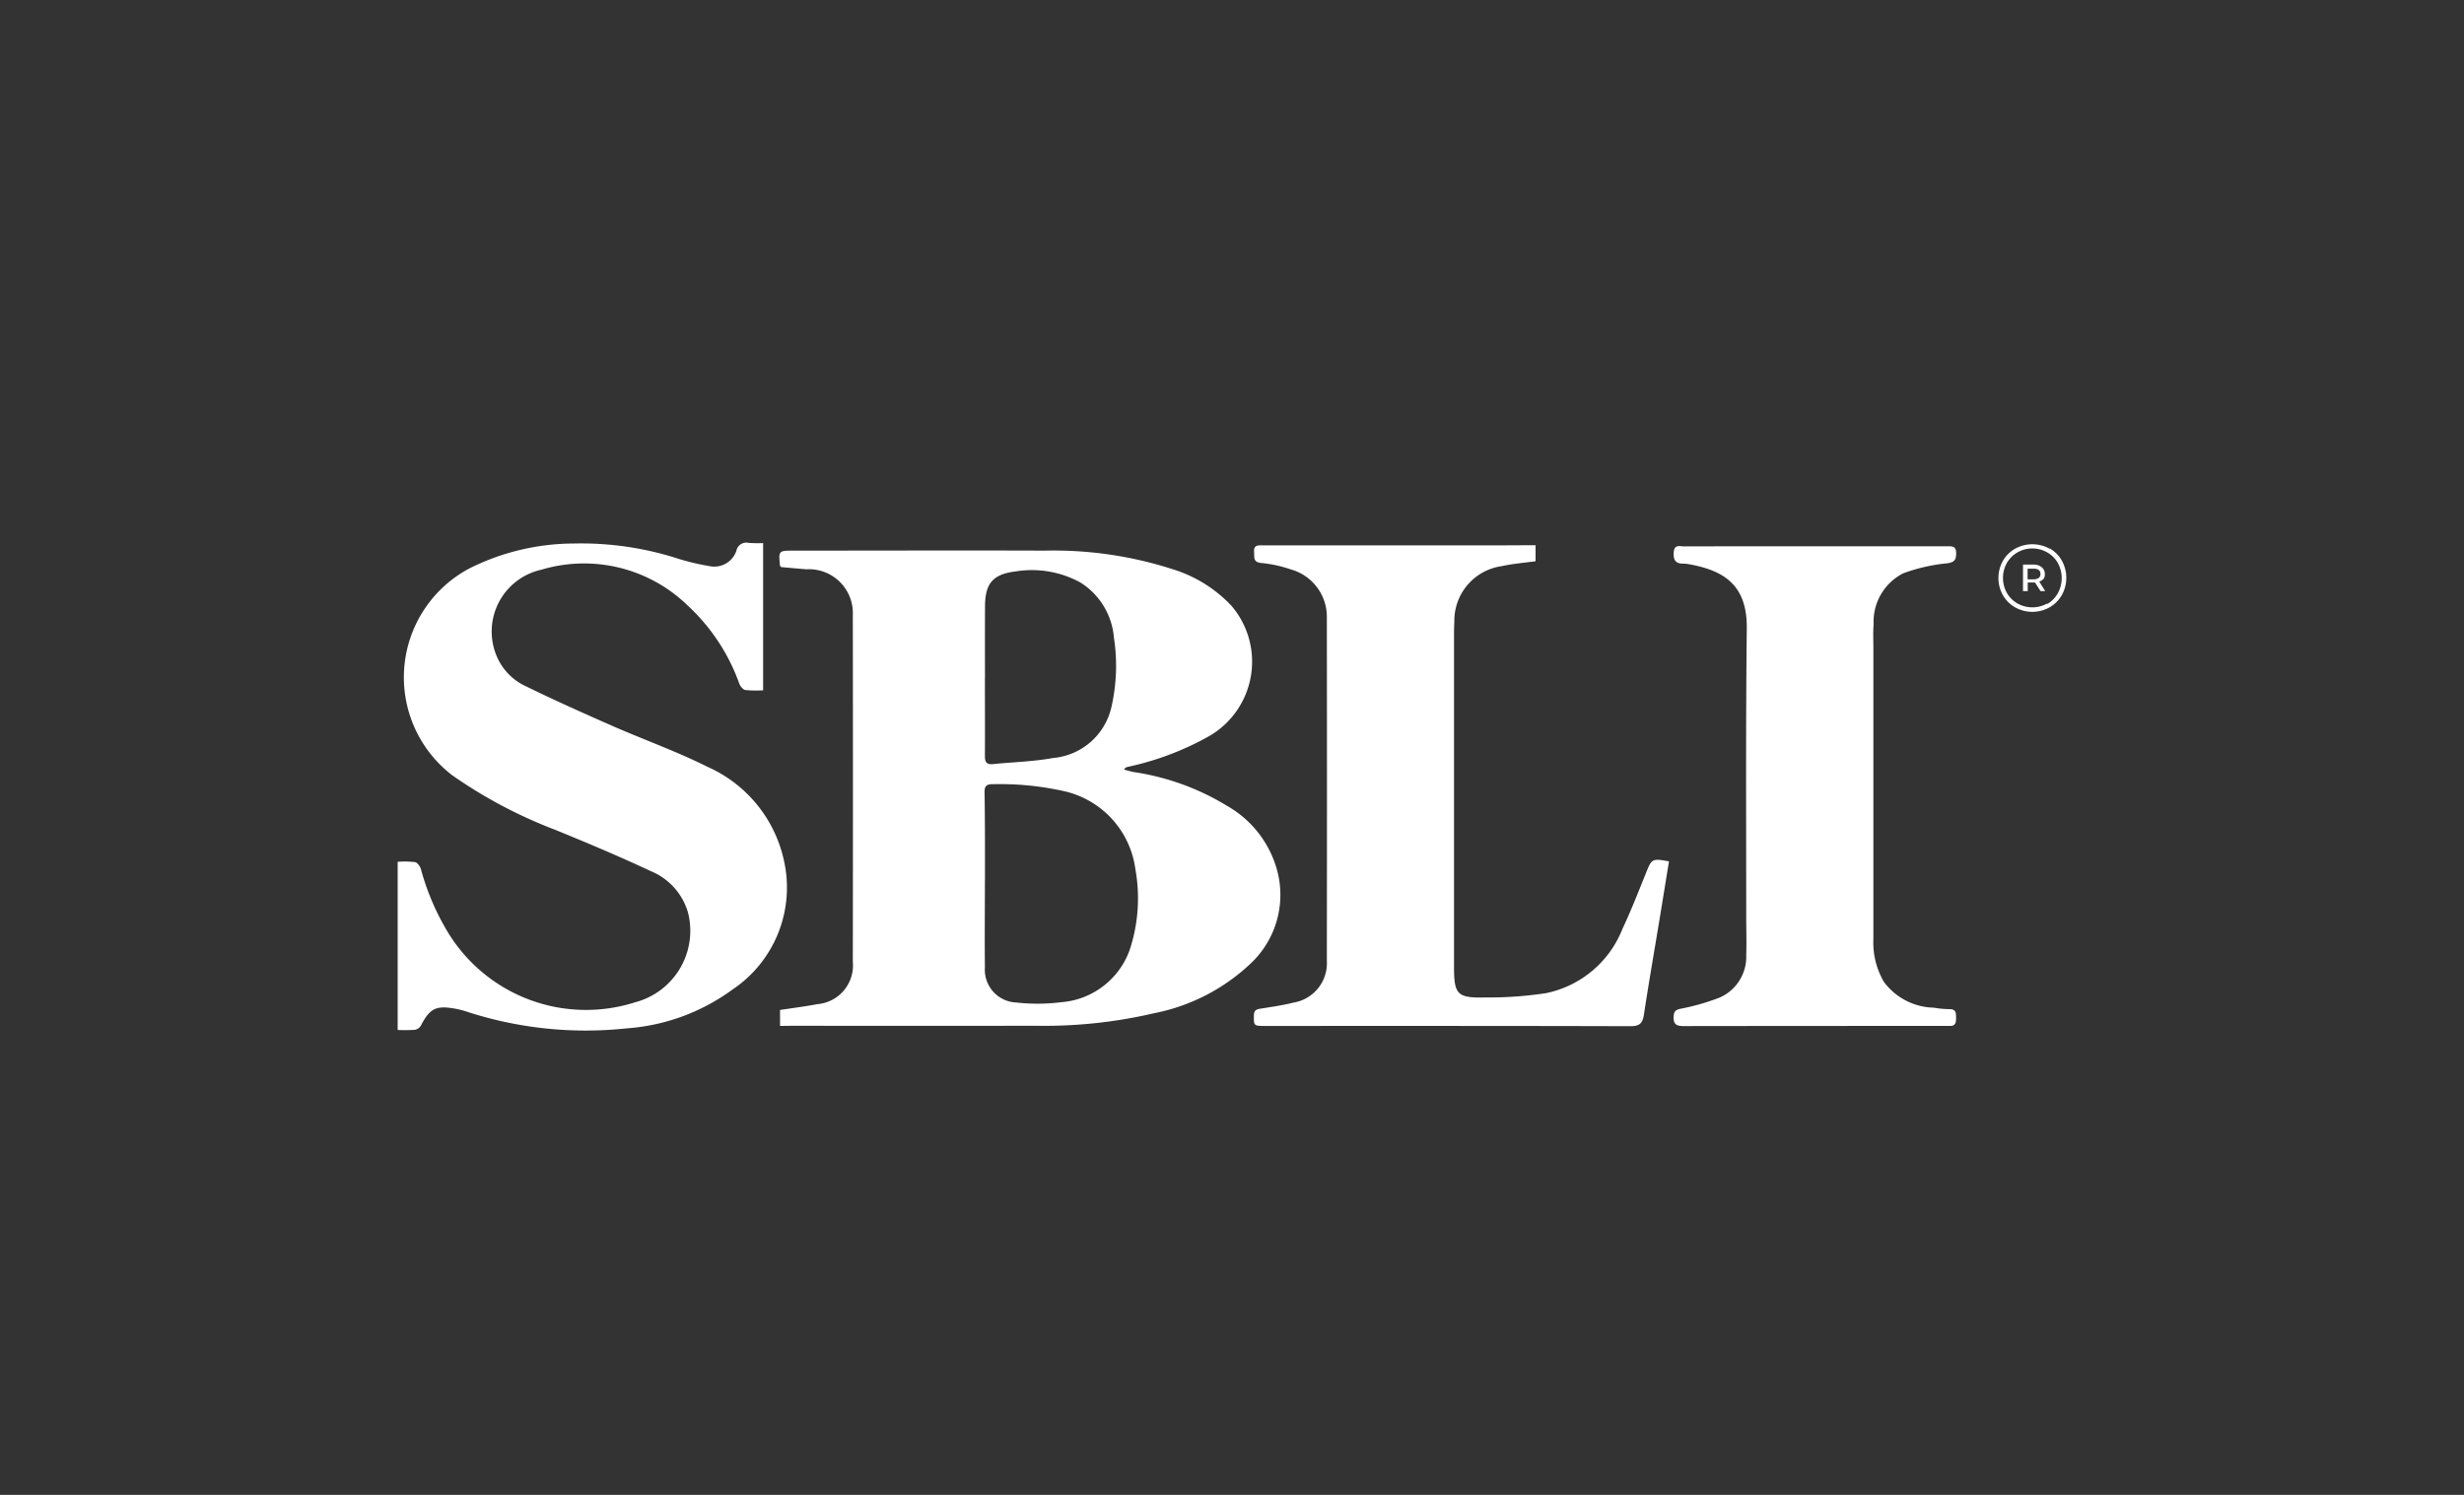
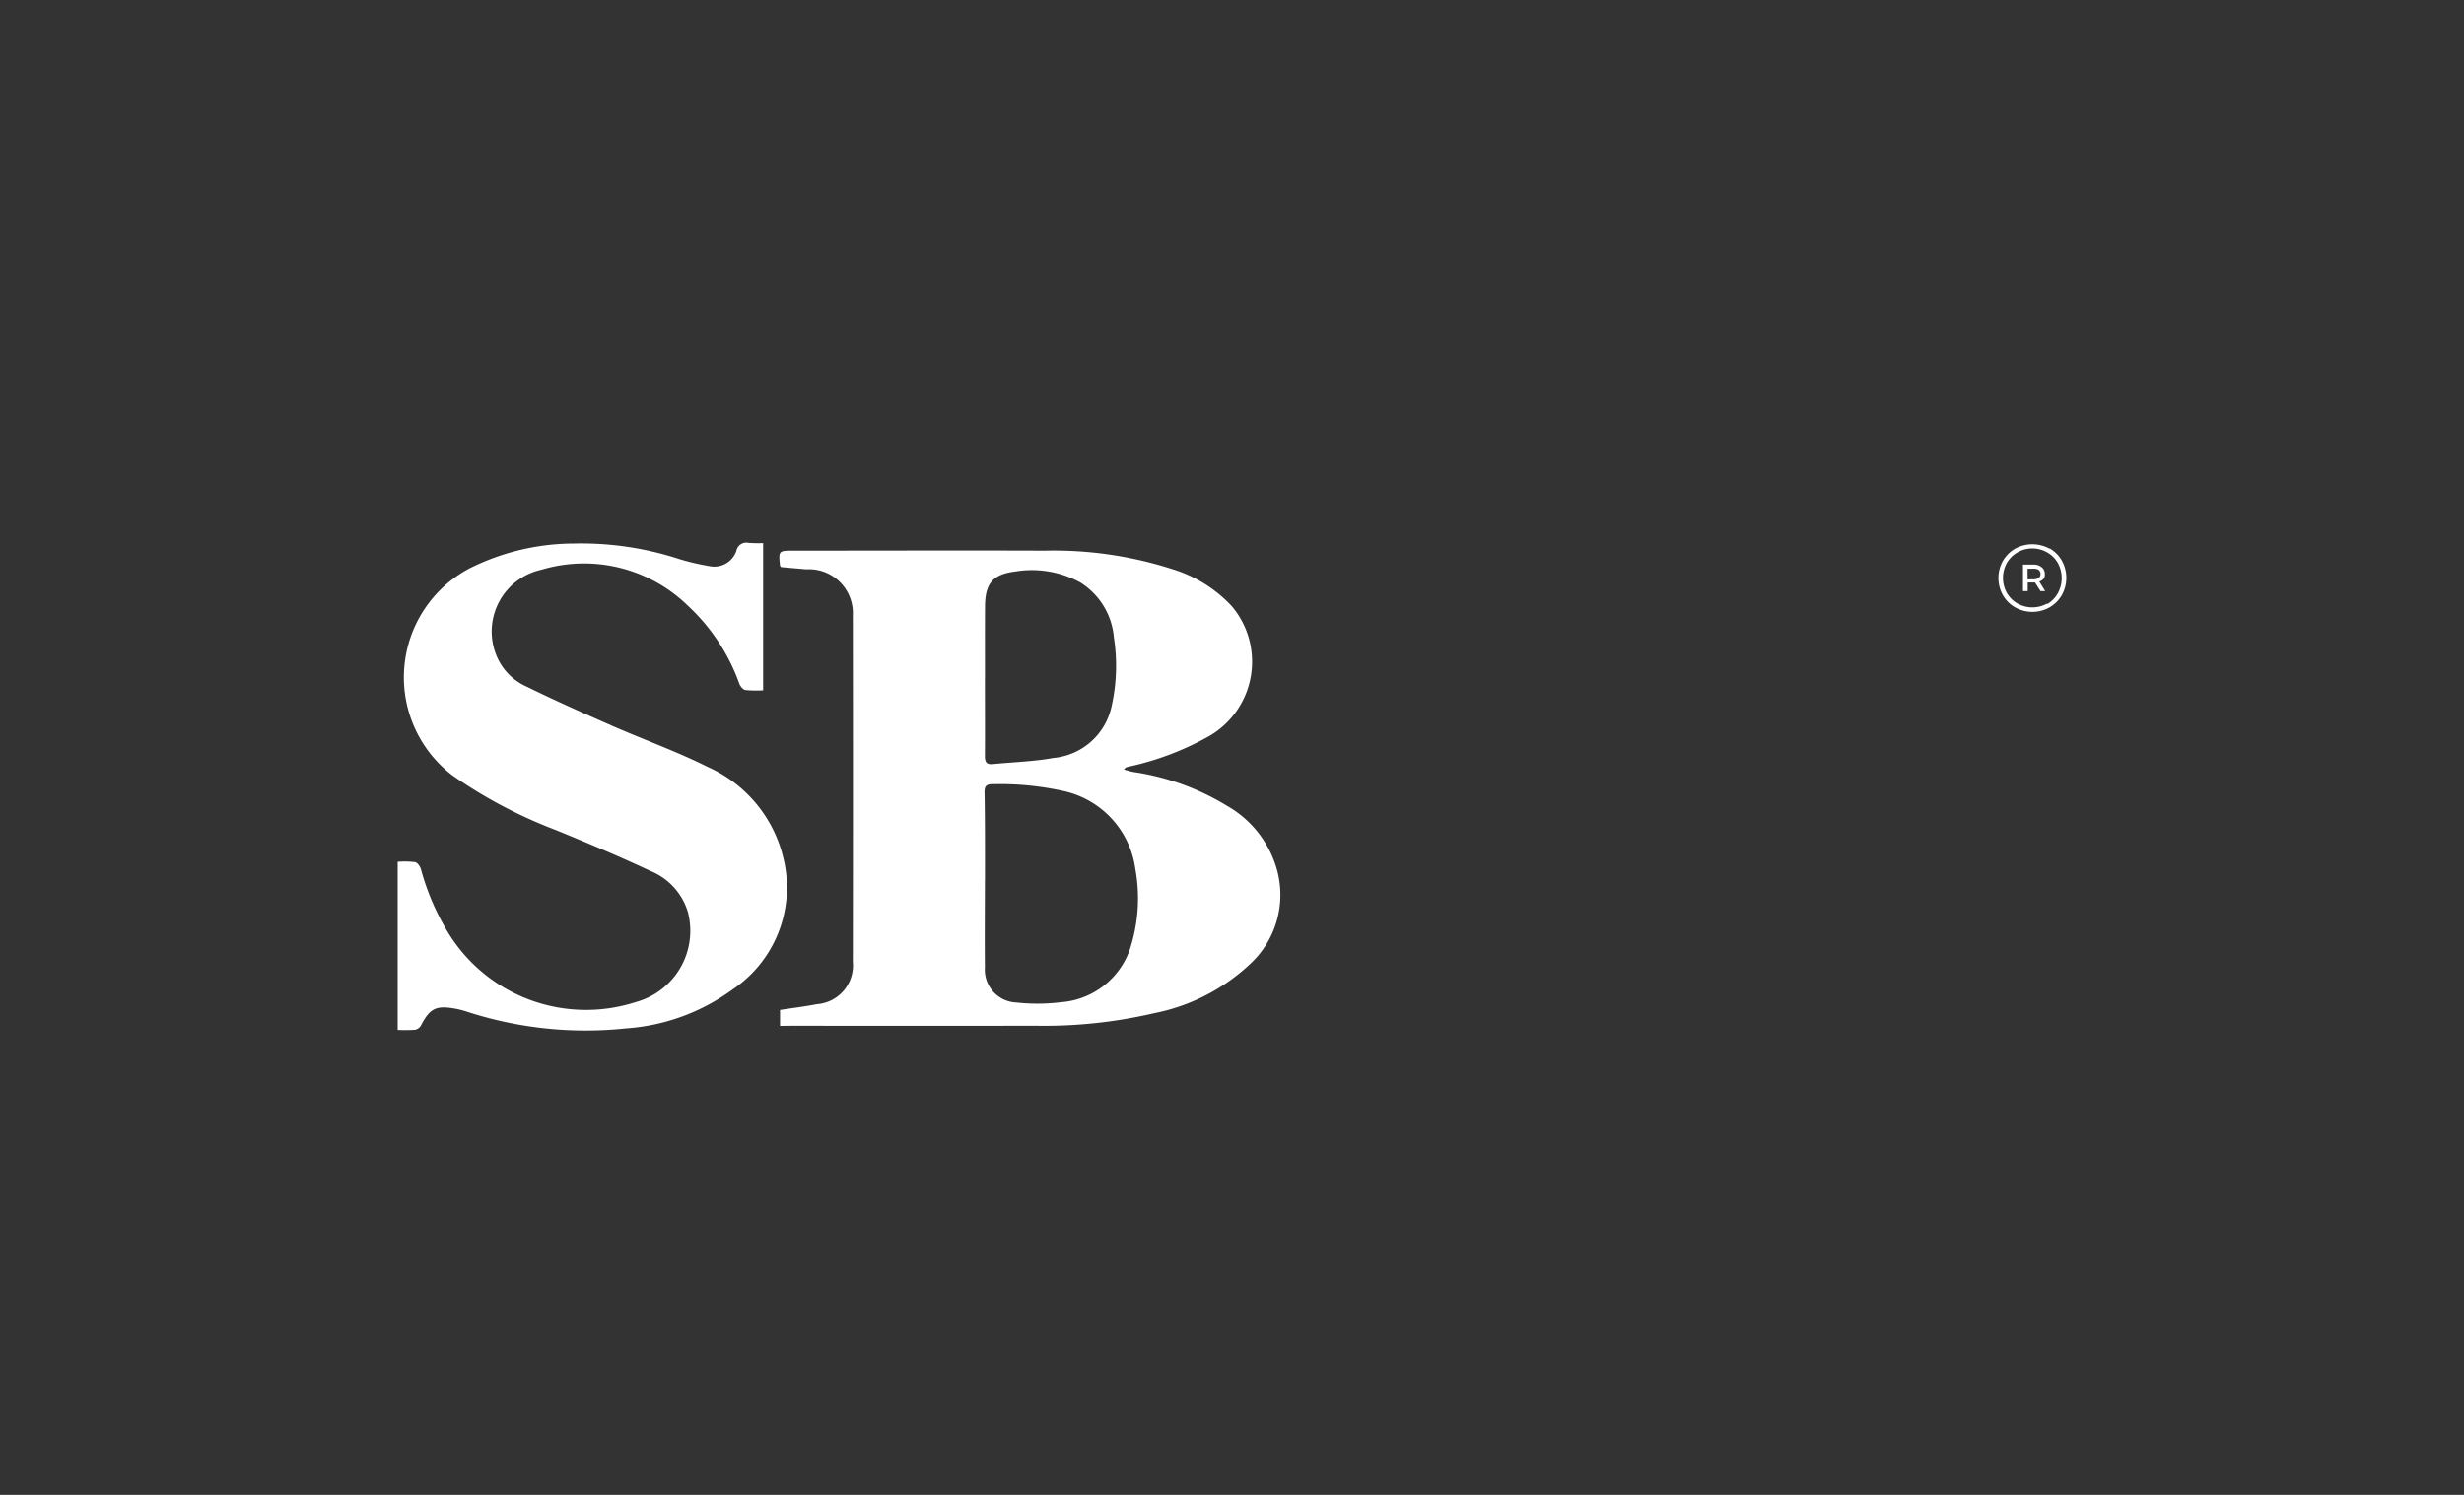
<svg xmlns="http://www.w3.org/2000/svg" width="89" height="54" viewBox="0 0 89 54">
  <rect x="0" y="0" width="89" height="54" fill="#333333" stroke="none" />
  <g id="carrier-SBLI" transform="translate(-824 -4670)">
    <g id="SBLI_BW" transform="translate(838.364 4689.611)">
      <g id="Group_1" data-name="Group 1" transform="translate(0 0)">
        <path id="Path_1" data-name="Path 1" d="M229.476,21.782v-.576c.455-.07.9-.125,1.339-.209a1.405,1.405,0,0,0,1.29-1.536q.009-6.257,0-12.514a1.585,1.585,0,0,0-1.672-1.66c-.308-.024-.616-.054-.92-.08-.016-.022-.037-.036-.038-.053-.055-.541-.054-.541.5-.541,3.023,0,6.047-.011,9.07,0a13.994,13.994,0,0,1,4.637.679,4.866,4.866,0,0,1,2.108,1.323,3.107,3.107,0,0,1-.772,4.674,10.381,10.381,0,0,1-2.9,1.117c-.048.013-.1.021-.144.037-.016.006-.028.027-.077.079.135.034.248.071.364.091a8.967,8.967,0,0,1,3.359,1.218,3.836,3.836,0,0,1,1.826,2.388,3.4,3.4,0,0,1-.936,3.275,7.04,7.04,0,0,1-3.516,1.828,17.482,17.482,0,0,1-4.255.455q-4.415.005-8.83,0Zm7.4-5.256h0c0,1.047-.012,2.094,0,3.141a1.185,1.185,0,0,0,1.135,1.27,6.892,6.892,0,0,0,1.61-.01,2.862,2.862,0,0,0,2.484-1.889,5.926,5.926,0,0,0,.206-2.919,3.339,3.339,0,0,0-2.553-2.812,10.567,10.567,0,0,0-2.617-.256c-.238,0-.28.1-.278.3C236.882,14.413,236.878,15.47,236.878,16.526Zm0-7.3c0,.937.006,1.874,0,2.811,0,.223.068.309.291.287.724-.073,1.459-.09,2.172-.22a2.374,2.374,0,0,0,2.116-1.882,6.682,6.682,0,0,0,.081-2.466,2.6,2.6,0,0,0-1.216-1.995,3.655,3.655,0,0,0-2.352-.394c-.811.1-1.084.44-1.088,1.256C236.875,7.494,236.878,8.361,236.878,9.229Z" transform="translate(-215.665 -4.333)" fill="#fff" />
        <path id="Path_2" data-name="Path 2" d="M13.2.008V5.326a4.142,4.142,0,0,1-.644-.011c-.083-.014-.179-.134-.215-.227a7.1,7.1,0,0,0-1.862-2.822A5.37,5.37,0,0,0,5.191.969,2.286,2.286,0,0,0,3.55,4.026,2.09,2.09,0,0,0,4.66,5.193c1.021.5,2.062.964,3.1,1.421,1.144.5,2.326.922,3.44,1.48a4.821,4.821,0,0,1,2.748,3.363A4.434,4.434,0,0,1,12.1,16.131a7.357,7.357,0,0,1-3.837,1.407,13.856,13.856,0,0,1-5.8-.615,3.077,3.077,0,0,0-.407-.1c-.674-.12-.9,0-1.217.614a.324.324,0,0,1-.216.153A5.827,5.827,0,0,1,0,17.595V11.52a3.389,3.389,0,0,1,.628.012c.086.017.185.157.213.259a8.911,8.911,0,0,0,.988,2.3,5.84,5.84,0,0,0,6.763,2.5,2.669,2.669,0,0,0,1.892-3.248,2.317,2.317,0,0,0-1.348-1.488c-1.129-.53-2.281-1.014-3.436-1.486A17.067,17.067,0,0,1,1.978,8.4,4.454,4.454,0,0,1,2.606.915,8.476,8.476,0,0,1,6.363.023a11.415,11.415,0,0,1,3.809.561,8.593,8.593,0,0,0,1.079.253.843.843,0,0,0,.983-.55A.366.366,0,0,1,12.677,0,4.987,4.987,0,0,0,13.2.008Z" transform="translate(0 0)" fill="#fff" />
-         <path id="Path_3" data-name="Path 3" d="M524.872,1.387v.579c-.422.059-.832.089-1.228.178a1.991,1.991,0,0,0-1.706,2.015c-.01.159-.012.319-.012.479q0,5.988,0,11.976c0,1,.116,1.135,1.119,1.11a13.739,13.739,0,0,0,2.208-.156,3.786,3.786,0,0,0,2.756-2.319c.309-.658.576-1.336.847-2.011.211-.527.224-.544.835-.429q-.153.938-.306,1.879c-.2,1.219-.413,2.436-.6,3.657-.048.314-.155.418-.489.417-4.405-.013-8.81-.009-13.216-.009-.385,0-.389-.015-.382-.379,0-.168.072-.22.227-.244.4-.063.812-.122,1.208-.221a1.442,1.442,0,0,0,1.2-1.509q.009-6.2,0-12.395a1.776,1.776,0,0,0-1.3-1.743,4.615,4.615,0,0,0-1.049-.231c-.328-.022-.264-.211-.279-.4-.02-.248.132-.24.305-.239q4.385,0,8.77,0Z" transform="translate(-483.771 -1.303)" fill="#fff" />
-         <path id="Path_4" data-name="Path 4" d="M772.129,1.949h4.745c.171,0,.342-.029.344.241,0,.238-.049.333-.32.372a6.321,6.321,0,0,0-1.594.363,1.962,1.962,0,0,0-1.067,1.842c-.025.287-.009.578-.009.868q0,5.253,0,10.507a2.814,2.814,0,0,0,.383,1.546,2.31,2.31,0,0,0,1.8.927,3.426,3.426,0,0,0,.567.053c.251,0,.232.156.236.319s-.021.3-.238.287c-.04,0-.08,0-.12,0q-4.745,0-9.49.006c-.283,0-.369-.093-.351-.361.012-.171.068-.223.239-.263a8.206,8.206,0,0,0,1.429-.409,1.61,1.61,0,0,0,.952-1.541c.016-.438,0-.878,0-1.317,0-3.492-.019-6.985.02-10.476.017-1.538-.792-2.087-2.087-2.317a1.121,1.121,0,0,0-.209-.021c-.292,0-.361-.146-.342-.416.021-.288.221-.207.37-.207C768.966,1.947,770.547,1.949,772.129,1.949Z" transform="translate(-720.925 -1.825)" fill="#fff" />
        <g id="Path_14-4" data-name="Path 14-4" transform="translate(57.82 0.05)">
          <path id="Path_5" data-name="Path 5" d="M964.16.983a1.161,1.161,0,0,1,.443.443,1.28,1.28,0,0,1,0,1.244,1.2,1.2,0,0,1-.443.443,1.268,1.268,0,0,1-1.245,0,1.184,1.184,0,0,1-.443-.443,1.269,1.269,0,0,1,0-1.232,1.2,1.2,0,0,1,.443-.443,1.292,1.292,0,0,1,1.245,0m-.084,2a1.053,1.053,0,0,0,.383-.393,1.137,1.137,0,0,0,0-1.089,1.006,1.006,0,0,0-.383-.383,1.077,1.077,0,0,0-.539-.144,1.065,1.065,0,0,0-.538.144,1.03,1.03,0,0,0-.383.383,1.112,1.112,0,0,0,0,1.077,1.04,1.04,0,0,0,.383.383,1.1,1.1,0,0,0,1.077,0m-.132-.9a.287.287,0,0,1-.157.108l.215.347h-.168l-.2-.311h-.263v.311H963.2V1.569h.393a.433.433,0,0,1,.287.1.3.3,0,0,1,.108.239.324.324,0,0,1-.048.192m-.168-.048a.2.2,0,0,0,0-.286h0a.287.287,0,0,0-.179-.048h-.227v.383h.215a.287.287,0,0,0,.179-.048" transform="translate(-962.313 -0.835)" fill="#fff" />
        </g>
      </g>
    </g>
    <g id="Group_18614" data-name="Group 18614" transform="translate(401)">
      <rect id="Rectangle_2414" data-name="Rectangle 2414" width="89" height="54" transform="translate(423 4670)" fill="none" />
      <rect id="Rectangle_2415" data-name="Rectangle 2415" width="59" height="27" transform="translate(438 4684)" fill="none" />
    </g>
  </g>
</svg>